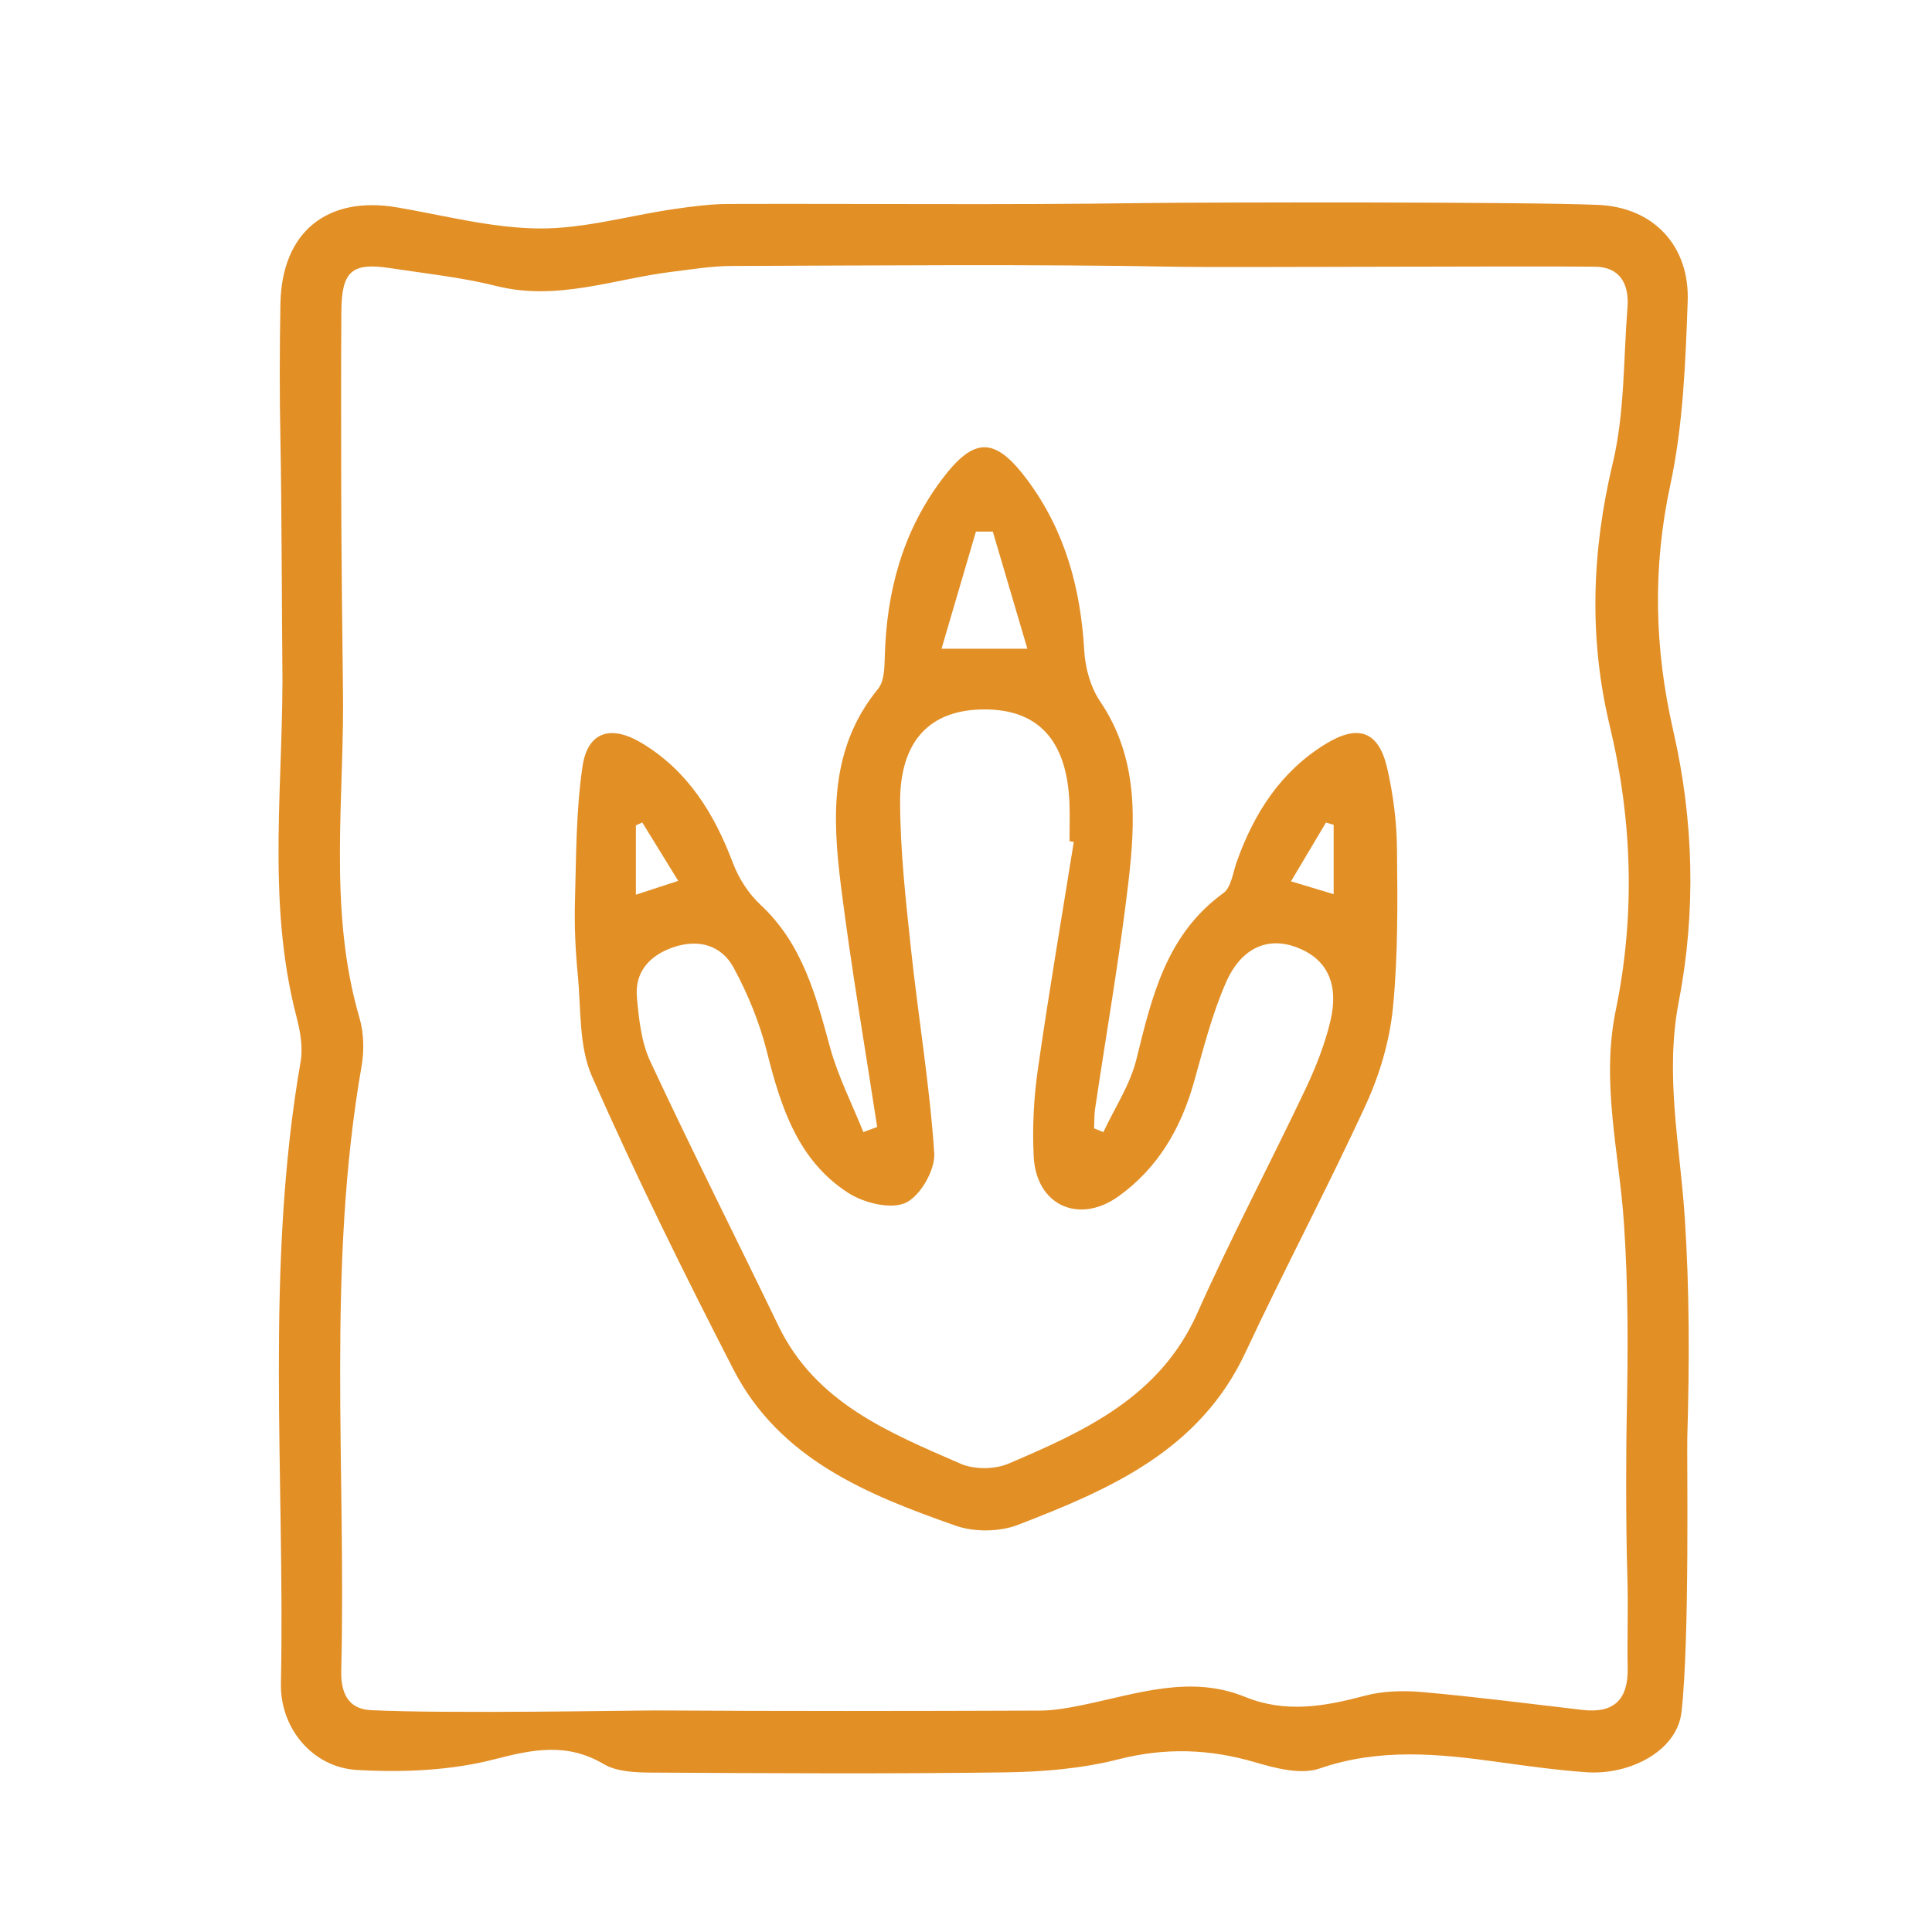
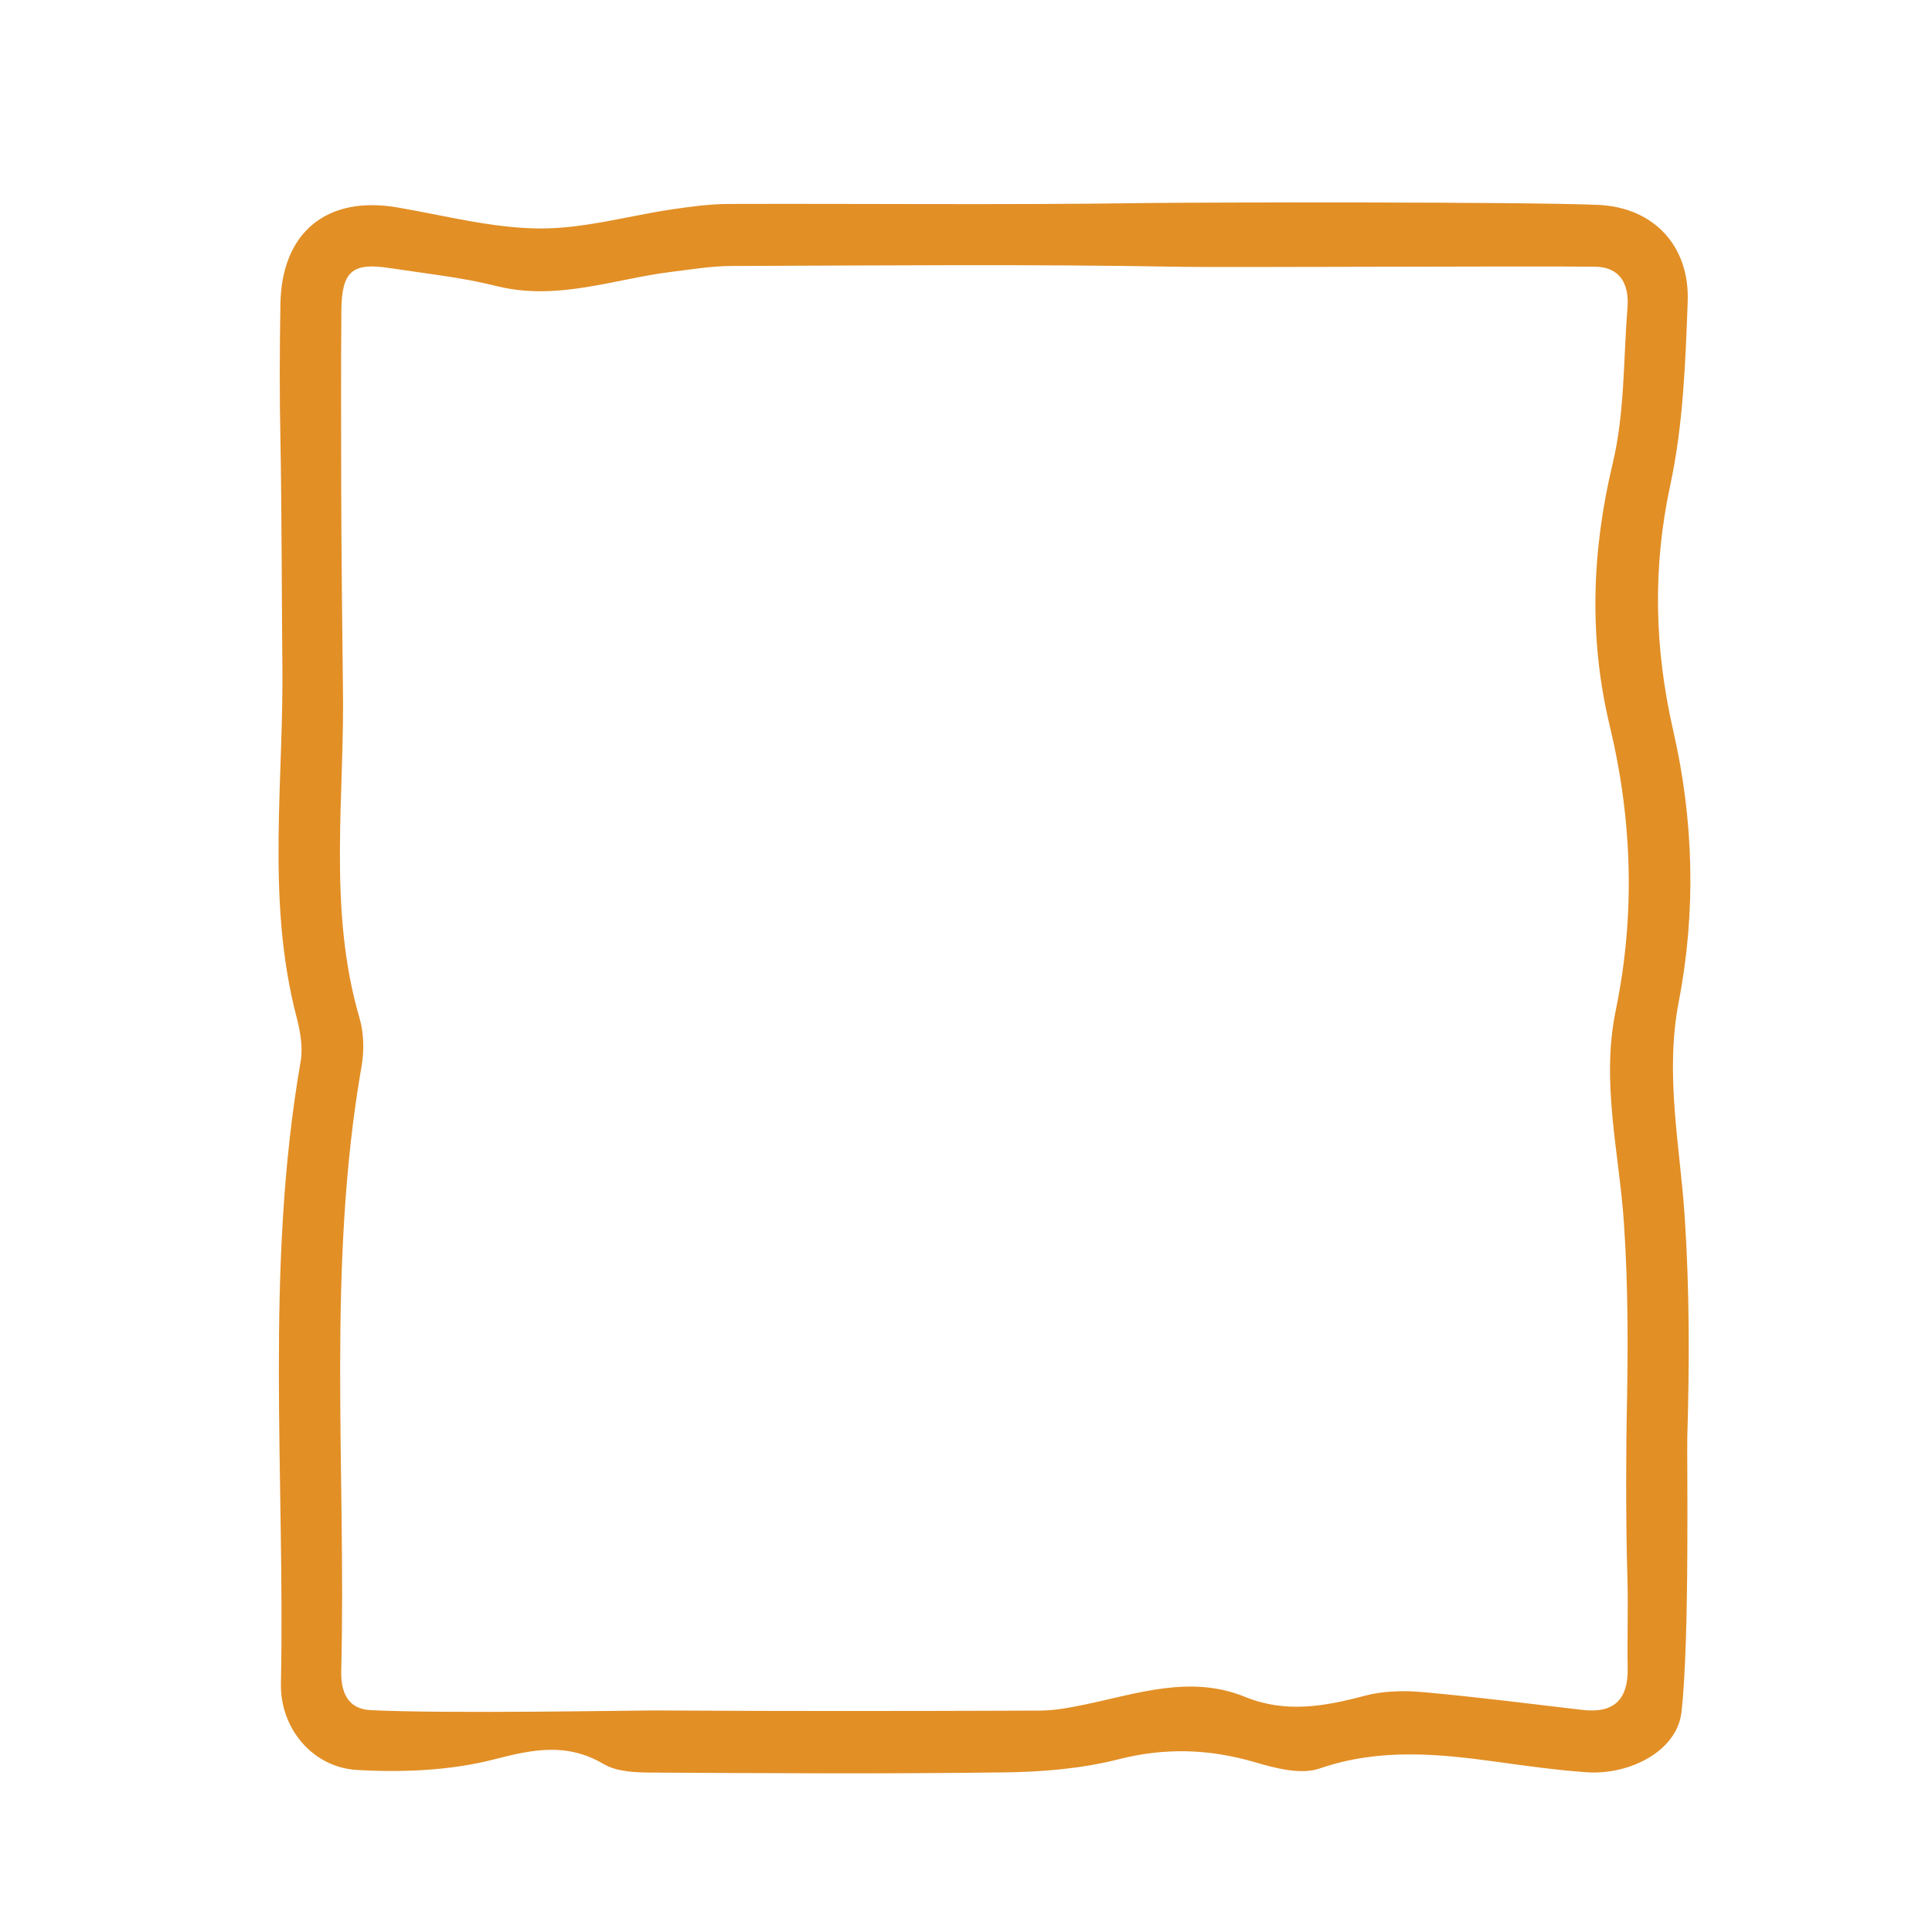
<svg xmlns="http://www.w3.org/2000/svg" version="1.1" id="Layer_1" x="0px" y="0px" width="512px" height="512px" viewBox="0 0 512 512" enable-background="new 0 0 512 512" xml:space="preserve">
  <path fill-rule="evenodd" clip-rule="evenodd" fill="#E28F26" d="M445.612,453.732c-1.168,10.275-13.684,16.773-25.309,15.925  c-7.699-0.559-15.371-1.614-23.023-2.676c-15.95-2.223-31.664-3.8-47.563,1.686c-4.947,1.704-11.611-0.036-17.066-1.639  c-12.145-3.567-23.867-3.948-36.298-0.783c-9.729,2.477-20.072,3.321-30.163,3.455c-31.235,0.417-62.479,0.229-93.72,0.051  c-4.208-0.021-9.053-0.235-12.491-2.259c-9.708-5.703-18.593-3.938-28.937-1.266c-11.645,3.01-24.325,3.524-36.423,2.832  c-11.726-0.667-20.41-10.972-20.17-22.907c1.1-54.938-4.292-110.094,5.216-164.786c0.655-3.767-0.074-8.009-1.065-11.794  c-8.225-31.415-3.243-63.396-3.785-95.101c-0.085-5.011-0.177-42.726-0.496-57.737c-0.257-12.058-0.214-24.128-0.005-36.188  c0.328-19.052,12.341-28.776,31.014-25.573c12.482,2.141,24.999,5.464,37.522,5.573c11.851,0.104,23.72-3.379,35.605-5.116  c4.866-0.711,9.795-1.365,14.698-1.381c36.498-0.114,73.002,0.288,109.493-0.229c15.628-0.219,101.903-0.372,120.982,0.484  c14.568,0.653,24.162,10.839,23.628,25.589c-0.59,16.26-1.202,32.797-4.607,48.609c-4.749,22.038-4.184,43.474,0.772,65.112  c5.457,23.834,6.084,47.898,1.475,71.786c-3.737,19.351,0.306,38.078,1.573,57.117c1.289,19.401,1.256,38.938,0.682,58.379  C447.008,385.777,447.827,434.261,445.612,453.732z M312.565,70.7c-39.574-0.729-79.171-0.339-118.759-0.212  c-5.209,0.017-10.426,0.889-15.62,1.525c-15.475,1.895-30.507,7.832-46.614,3.789c-9.253-2.323-18.848-3.314-28.311-4.765  c-9.972-1.528-12.713,0.851-12.795,11.375c-0.124,15.772-0.049,31.546-0.042,47.318c0.006,12.404,0.369,47.619,0.445,51.522  c0.568,29.527-4.127,59.363,4.403,88.532c1.167,3.988,1.265,8.654,0.546,12.78c-9.258,53.137-4.065,106.733-5.384,160.115  c-0.136,5.526,1.509,10.222,7.822,10.529c20.481,1.009,70.915,0.051,75.209,0.076c34.02,0.218,68.042,0.171,102.061,0.044  c3.963-0.015,7.966-0.772,11.87-1.581c14.098-2.926,28.128-7.944,42.569-2.052c10.671,4.354,20.991,2.556,31.611-0.279  c4.898-1.31,10.339-1.447,15.433-0.994c14.155,1.259,28.262,3.082,42.383,4.725c8.345,0.969,12.119-2.77,11.961-11.076  c-0.154-8.039,0.169-16.092-0.078-24.123c-0.479-15.591-0.308-35.953-0.179-42.175c0.356-17.288,0.442-34.648-0.749-51.882  c-1.295-18.702-6.084-37.085-2.154-56.142c5.182-25.13,4.422-50.313-1.584-75.356c-5.573-23.234-4.797-46.258,0.789-69.643  c3.182-13.314,2.812-27.487,3.902-41.285c0.482-6.102-1.925-10.705-8.553-10.785C404.646,70.467,324.072,70.911,312.565,70.7z" />
-   <path fill-rule="evenodd" clip-rule="evenodd" fill="#E28F26" d="M232.463,298.672c-3.249-21.313-6.942-42.574-9.612-63.96  c-2.276-18.245-2.995-36.485,9.849-52.165c1.657-2.023,1.705-5.698,1.784-8.627c0.46-17.118,4.692-32.971,15.106-46.842  c8.622-11.488,14.155-11.412,22.817,0.319c9.886,13.388,13.995,28.617,14.931,45.067c0.261,4.576,1.679,9.683,4.217,13.43  c10.203,15.072,9.387,31.74,7.43,48.354c-2.352,19.921-5.823,39.708-8.768,59.558c-0.256,1.719-0.188,3.484-0.272,5.225  c0.821,0.334,1.643,0.664,2.464,0.997c2.99-6.417,7.091-12.563,8.753-19.307c4.113-16.676,7.934-33.098,23.048-44.049  c2.099-1.521,2.525-5.453,3.553-8.33c4.594-12.852,11.621-23.863,23.519-31.173c8.668-5.326,14.092-3.432,16.346,6.428  c1.571,6.869,2.503,14.025,2.583,21.066c0.154,14.128,0.312,28.338-1.064,42.367c-0.854,8.705-3.468,17.621-7.128,25.598  c-10.172,22.158-21.646,43.713-31.967,65.805c-12.132,25.965-35.925,36.272-60.273,45.664c-4.855,1.874-11.532,1.972-16.445,0.25  c-23.485-8.23-46.749-17.658-59.018-41.52c-13.122-25.521-25.847-51.294-37.422-77.537c-3.531-8.006-2.899-17.915-3.778-26.994  c-0.621-6.408-0.926-12.891-0.747-19.323c0.333-11.963,0.264-24.039,1.996-35.827c1.362-9.273,7.535-11.142,15.712-6.22  c12.266,7.38,19.23,18.733,24.167,31.815c1.531,4.055,4.158,8.116,7.32,11.06c11.058,10.301,14.625,23.901,18.396,37.711  c2.109,7.723,5.835,15.011,8.834,22.494C230.017,299.559,231.24,299.117,232.463,298.672z M284.568,223.109  c-0.379-0.06-0.758-0.12-1.137-0.18c0-3.401,0.12-6.808-0.02-10.203c-0.678-16.478-8.227-24.729-22.52-24.724  c-14.35,0.007-22.425,8.21-22.356,24.706c0.054,12.922,1.504,25.872,2.88,38.75c1.932,18.079,4.965,36.063,6.167,54.182  c0.292,4.397-3.728,11.366-7.596,13.125c-3.945,1.795-11.05,0.033-15.189-2.632c-13.38-8.615-17.882-22.803-21.578-37.491  c-1.931-7.668-5.032-15.231-8.8-22.197c-3.28-6.065-9.463-7.691-16.129-5.364c-6.154,2.151-10.099,6.491-9.503,13.199  c0.511,5.75,1.156,11.885,3.547,17.005c10.976,23.506,22.663,46.682,33.946,70.047c9.875,20.449,29.328,28.31,48.289,36.573  c3.606,1.57,9.055,1.533,12.69-0.021c20.251-8.645,40.138-17.68,50.036-39.877c8.924-20.018,19.199-39.427,28.601-59.238  c2.758-5.809,5.182-11.922,6.664-18.154c2.404-10.108-1.044-16.693-9.155-19.647c-7.465-2.717-14.445,0.147-18.513,9.408  c-3.693,8.408-5.969,17.473-8.471,26.355c-3.459,12.284-9.51,22.771-19.996,30.301c-10.479,7.524-21.806,2.408-22.476-10.481  c-0.399-7.665,0-15.482,1.084-23.086C277.908,263.305,281.351,243.221,284.568,223.109z M249.51,171.929c8.718,0,14.684,0,22.751,0  c-3.272-11.095-6.213-21.077-9.157-31.059c-1.489,0.002-2.979,0.003-4.47,0.003C255.7,150.861,252.765,160.848,249.51,171.929z   M170.206,217.955c-0.564,0.261-1.127,0.522-1.691,0.783c0,5.897,0,11.796,0,18.37c3.94-1.287,7.034-2.299,11.223-3.667  C176.179,227.659,173.192,222.806,170.206,217.955z M353.43,218.578c-0.68-0.196-1.359-0.39-2.039-0.583  c-2.915,4.898-5.83,9.798-9.263,15.563c4.454,1.343,7.69,2.319,11.302,3.408C353.43,229.976,353.43,224.278,353.43,218.578z" />
</svg>